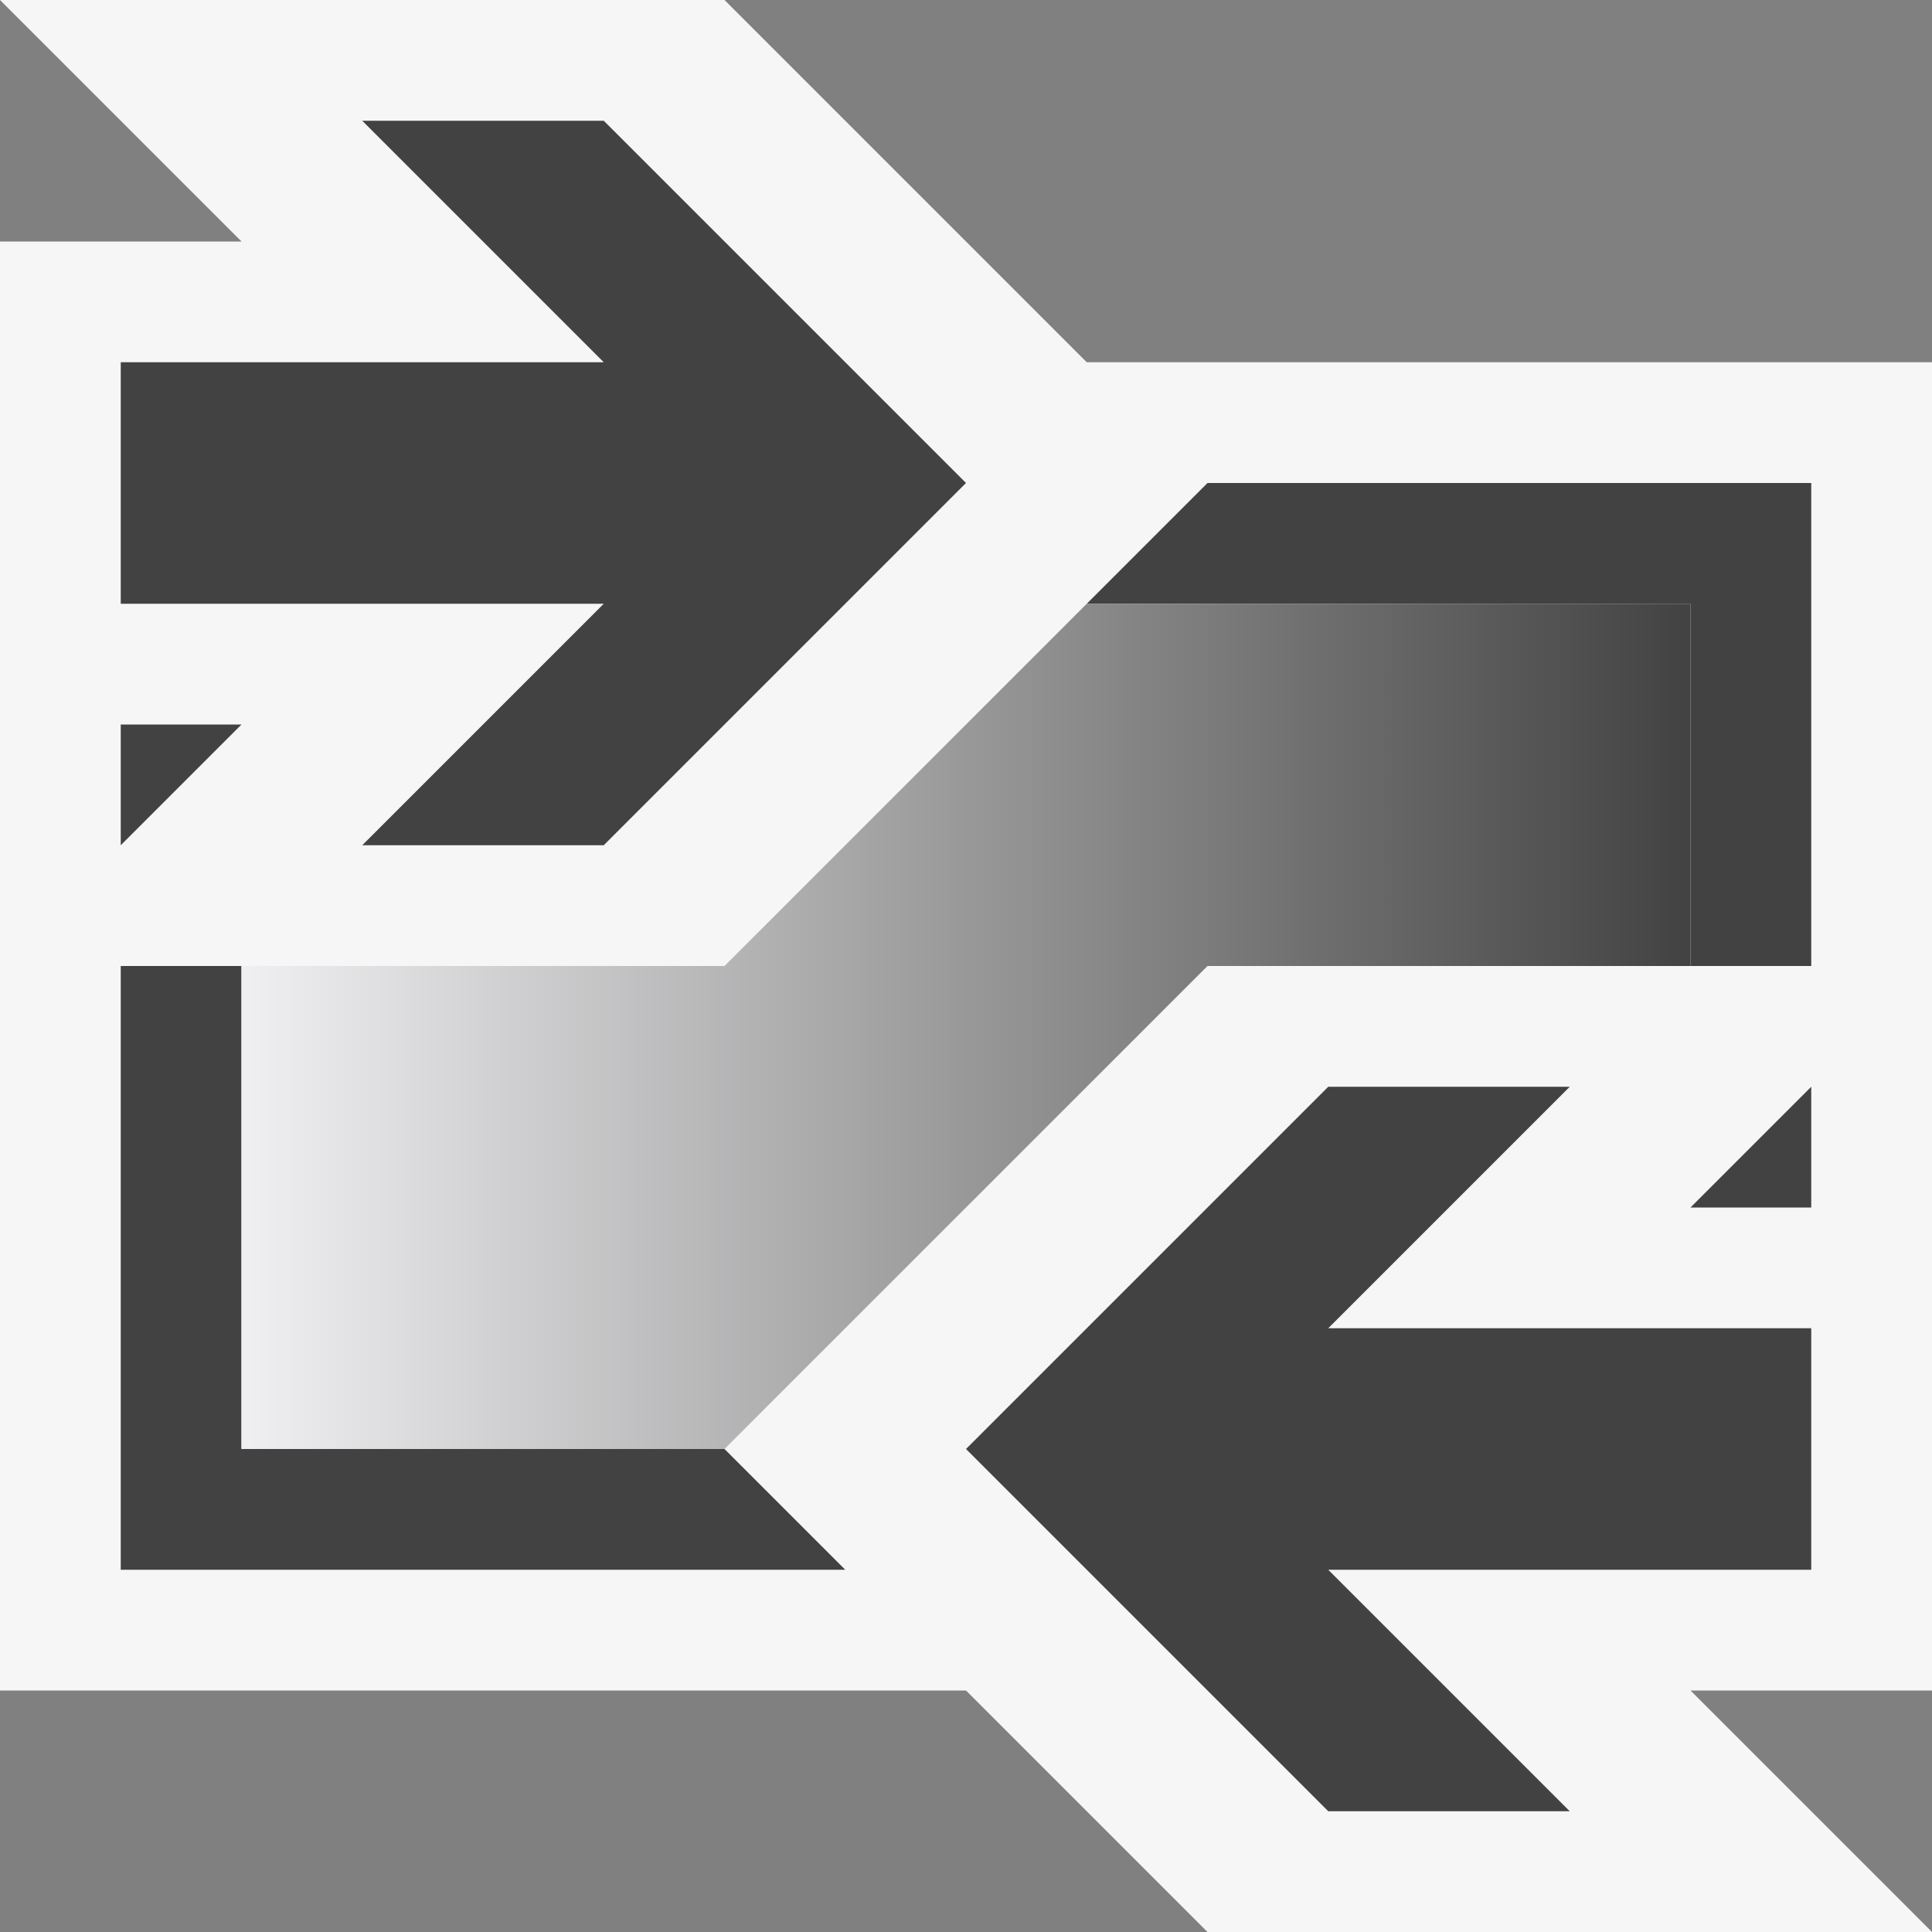
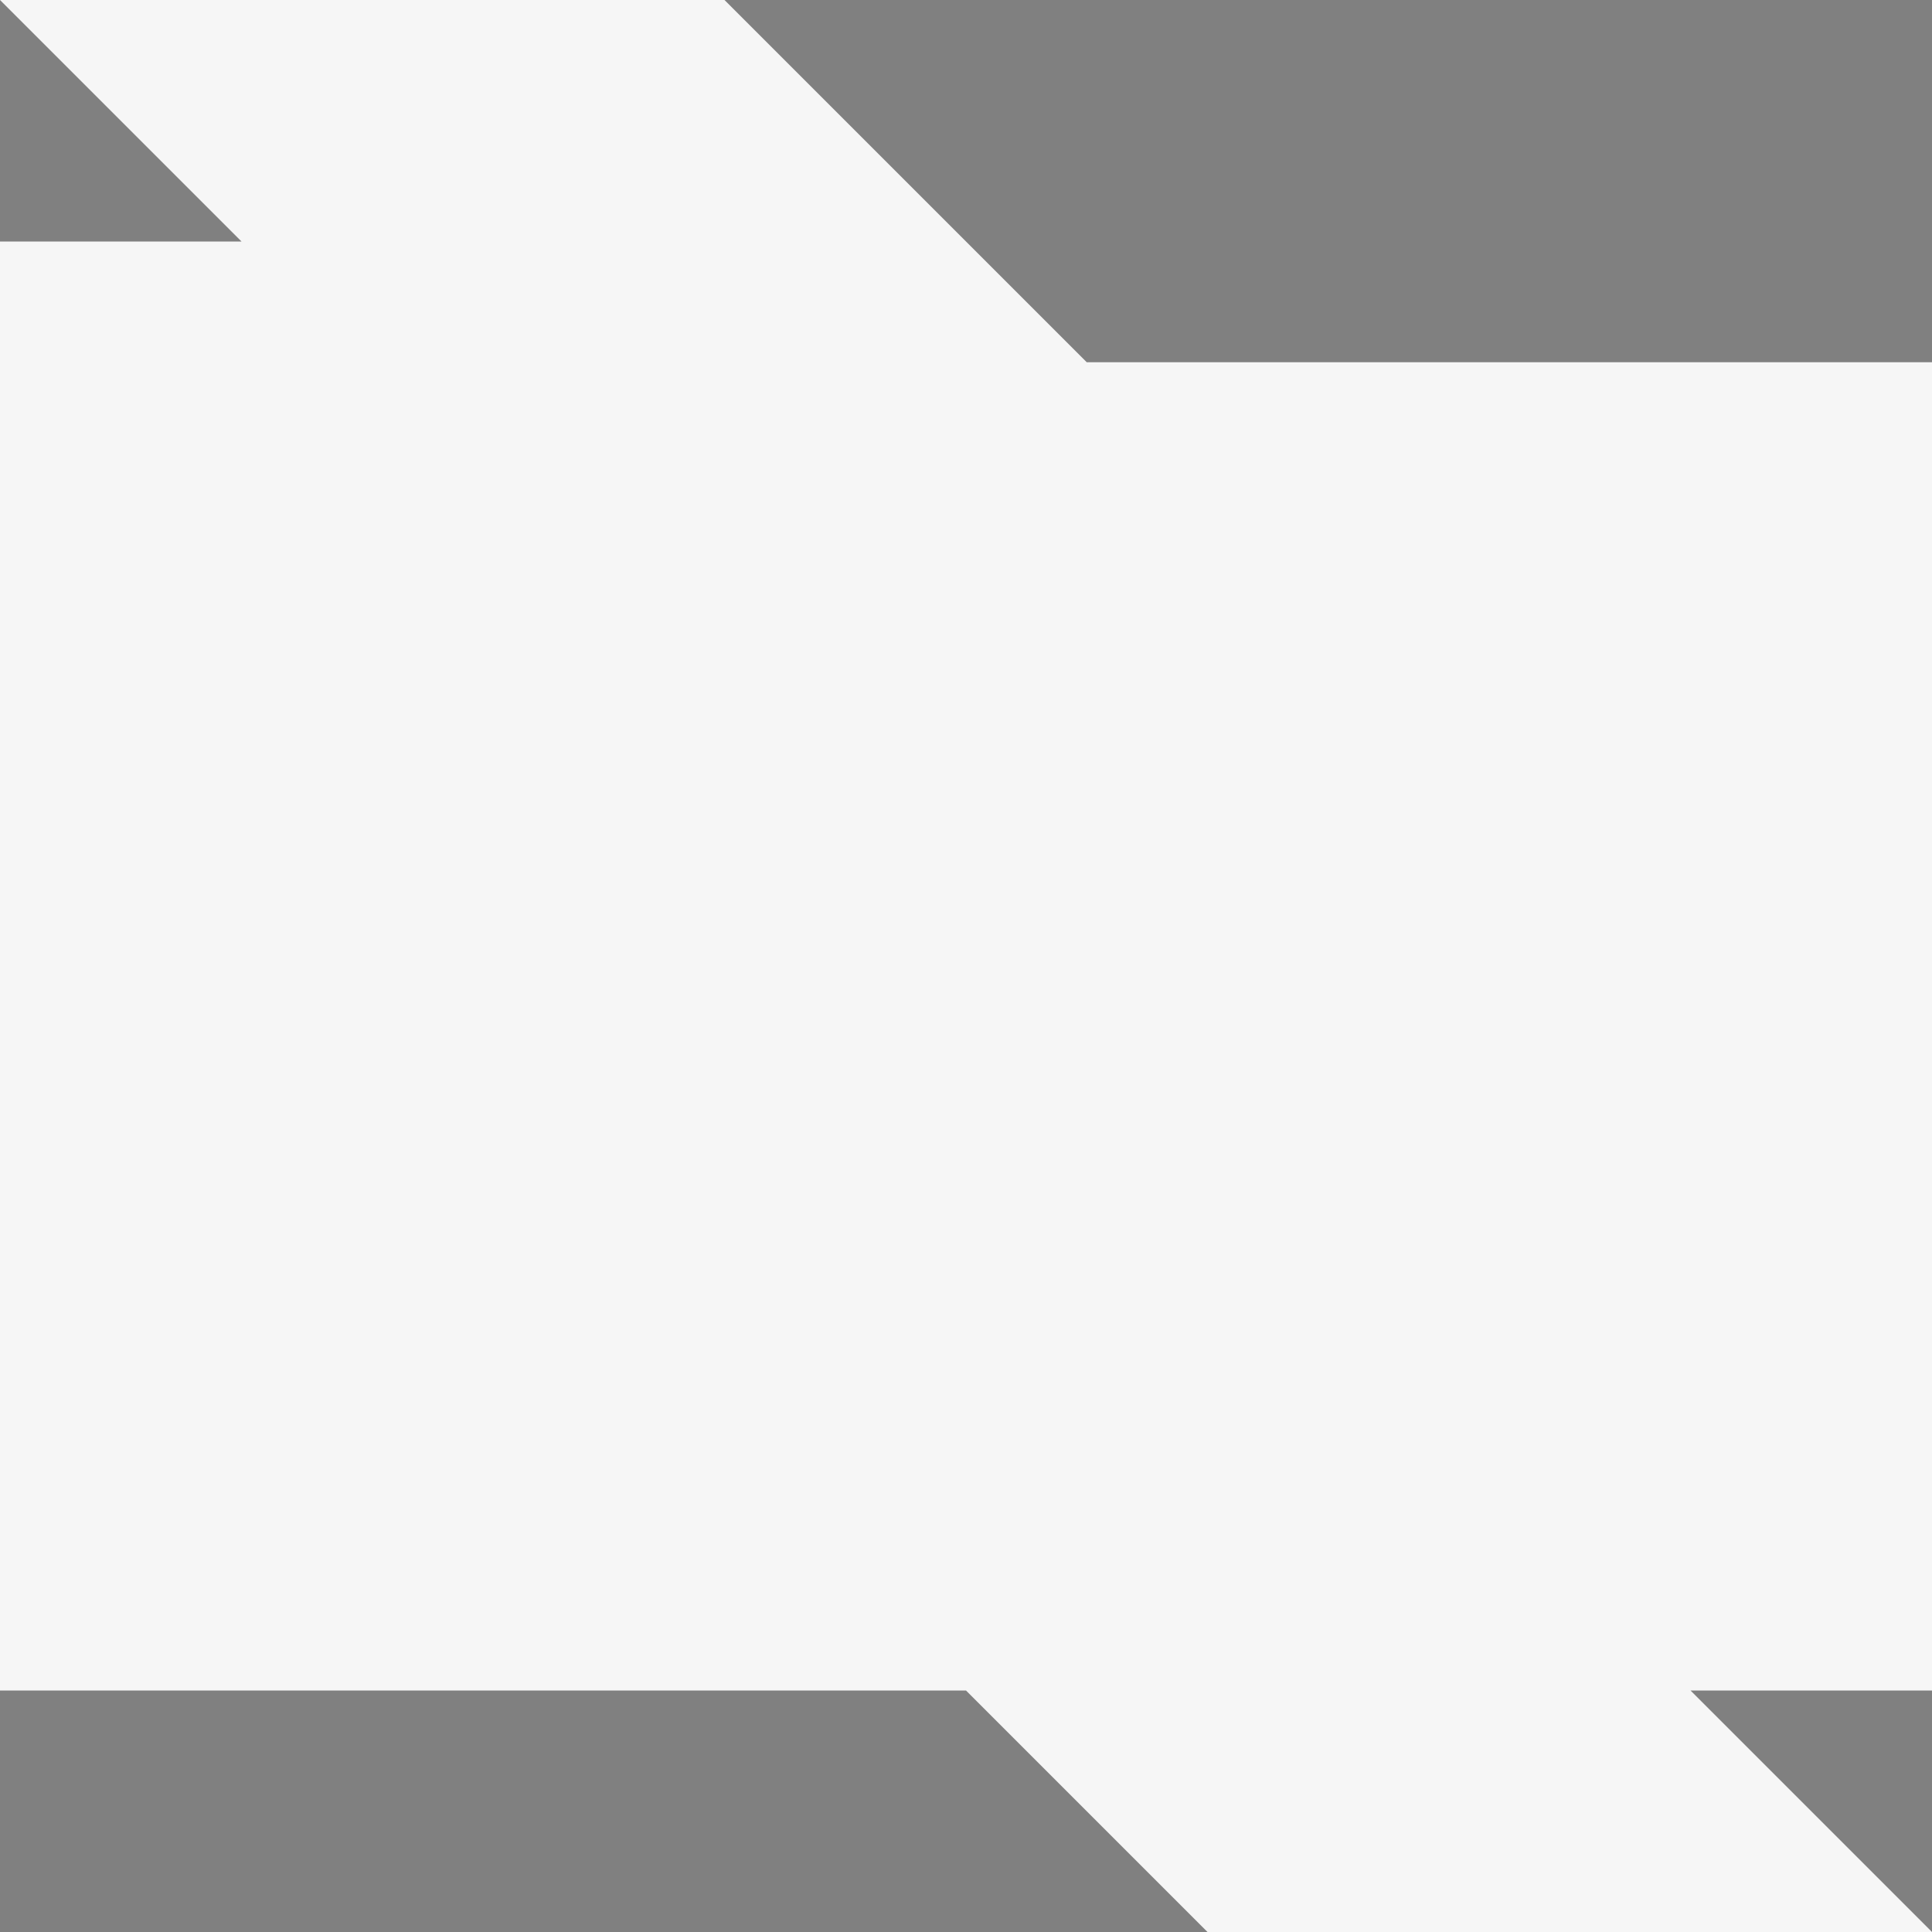
<svg xmlns="http://www.w3.org/2000/svg" viewBox="0 0 16 16">
  <rect x="0" y="0" width="16" height="16" fill="#808080" stroke="none" />
  <style>.st0{fill:#f6f6f6}.st1{fill:#424242}.st2{fill:url(#SVGID_1_)}</style>
  <path class="st0" d="M9 3L6 0H0l2 2H0v12h8l2 2h6l-2-2h2V3z" id="outline" />
-   <path class="st1" d="M2 6L1 7V6h1zm12-1v3h1V4h-5L9 5h5zM2 12V8H1v5h6l-1-1H2zm13-2V9l-1 1h1zM5 1H3l2 2H1v2h4L3 7h2l3-3-3-3zm3 11l3 3h2l-2-2h4v-2h-4l2-2h-2l-3 3z" id="icon_x5F_bg" />
  <g id="icon_x5F_fg">
    <linearGradient id="SVGID_1_" gradientUnits="userSpaceOnUse" x1="2" y1="8.5" x2="14" y2="8.5">
      <stop offset="0" stop-color="#f0eff1" />
      <stop offset="1" stop-color="#424242" />
    </linearGradient>
-     <path class="st2" d="M14 8V5H9L6 8H2v4h4l4-4z" />
  </g>
</svg>